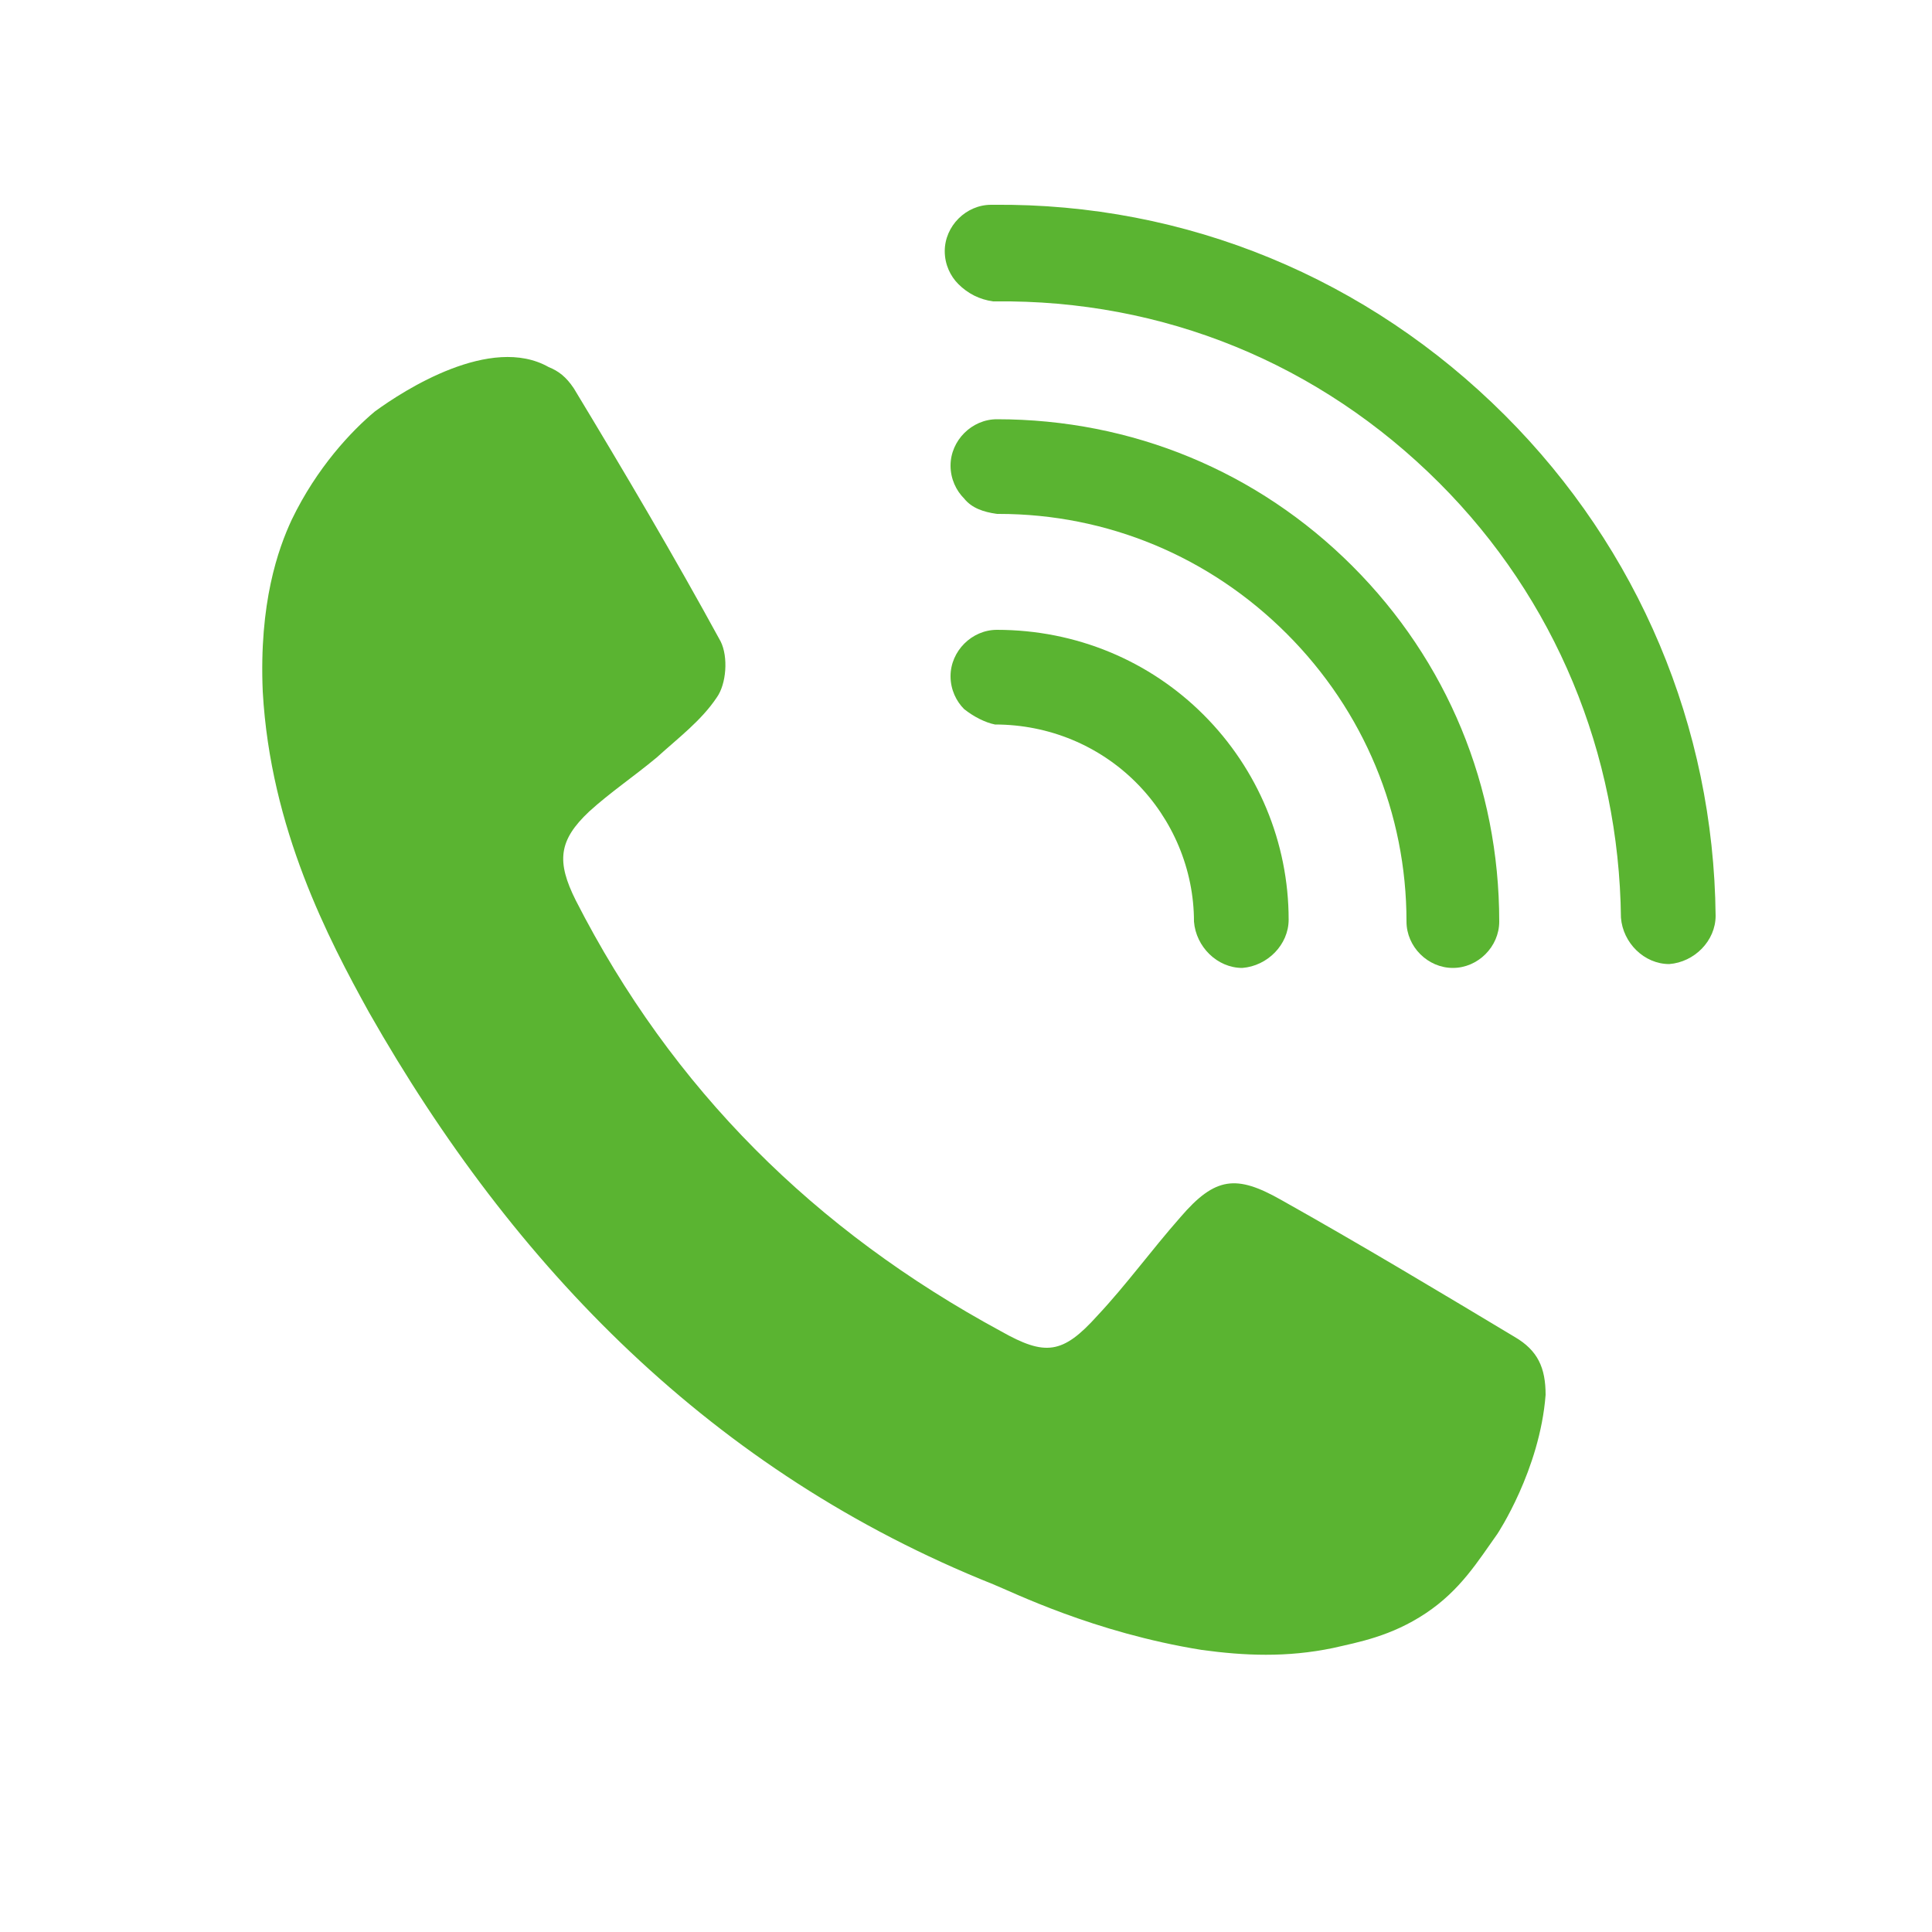
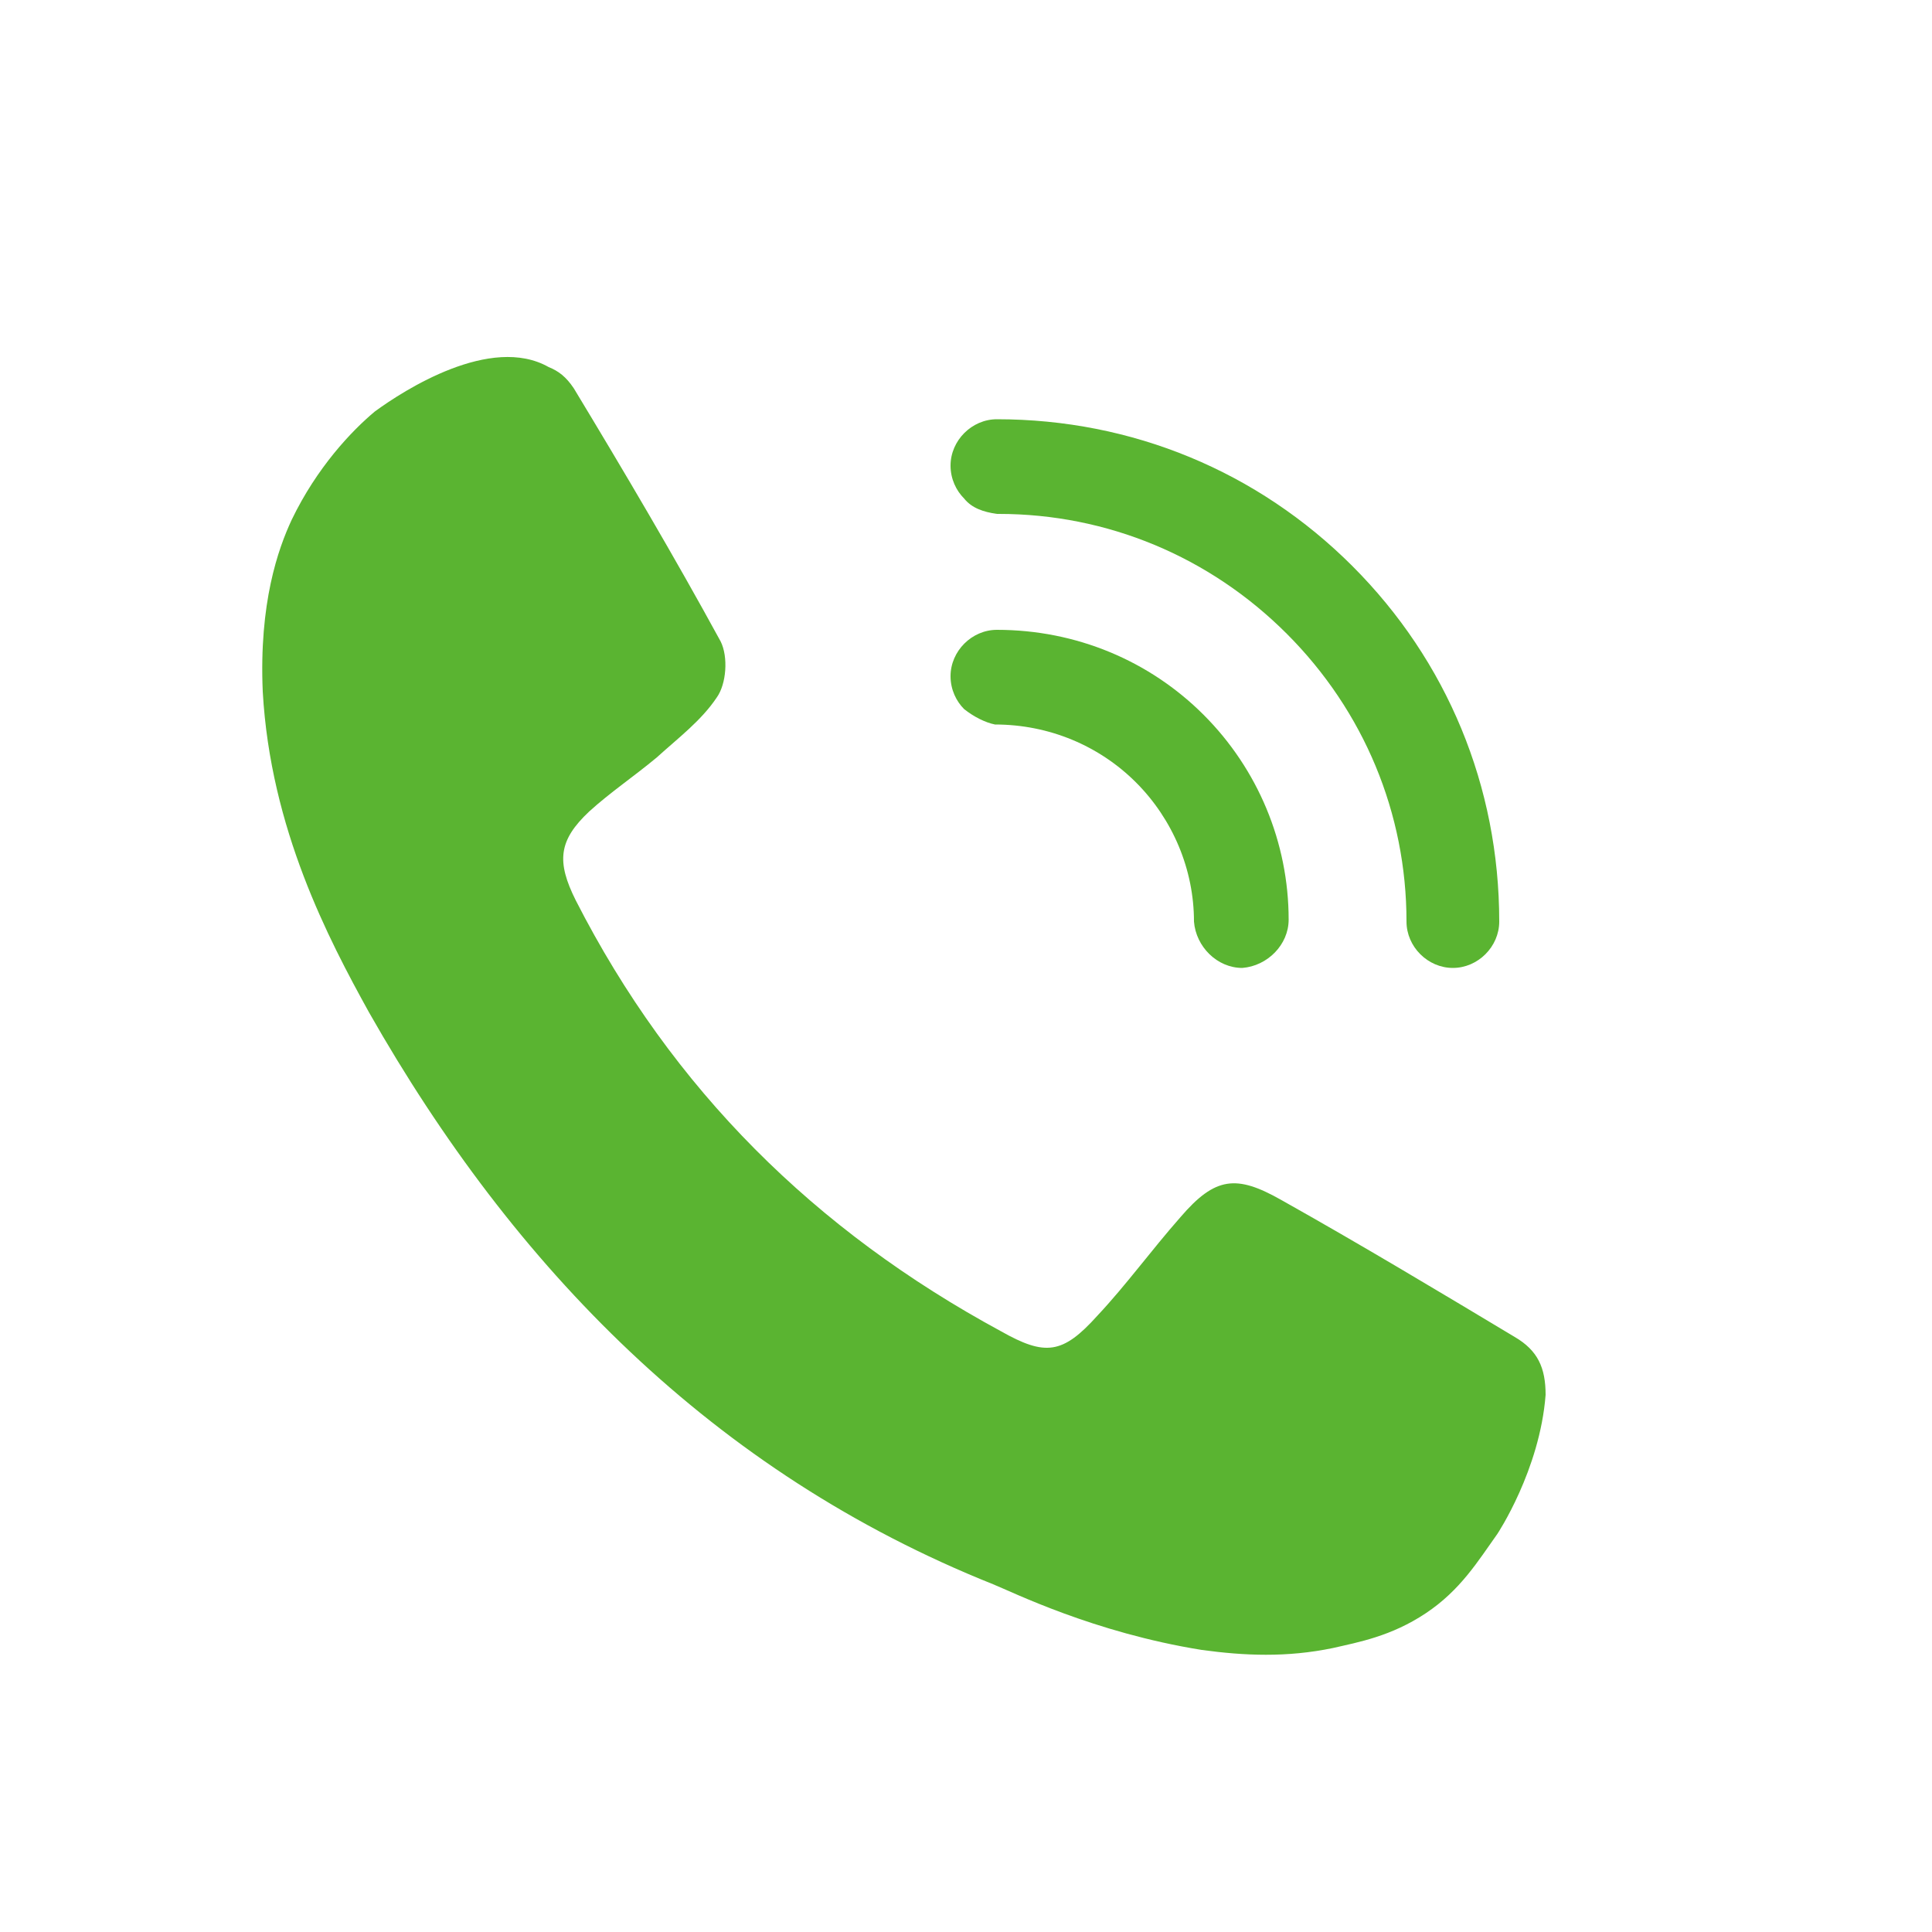
<svg xmlns="http://www.w3.org/2000/svg" id="レイヤー_1" x="0px" y="0px" viewBox="0 0 100 100" style="enable-background:new 0 0 100 100;" xml:space="preserve">
  <style type="text/css">	.st0{fill:#5AB431;}</style>
  <g>
    <path class="st0" d="M78.4,69.2c-4-2.4-8-4.8-12.1-7.1c-2.3-1.3-3.4-1.2-5.2,0.9c-1.5,1.7-2.8,3.5-4.3,5.1c-1.8,2-2.7,2.1-5,0.8  c-9.6-5.2-17-12.5-22-22.3c-1-2-0.9-3.1,0.7-4.6c1.1-1,2.3-1.8,3.5-2.8c1.1-1,2.3-1.9,3.1-3.1c0.5-0.7,0.6-2.1,0.2-2.9  c-2.4-4.4-5-8.8-7.6-13.1c-0.4-0.6-0.8-0.9-1.3-1.1c-3-1.7-7.5,1.2-9,2.3c-1.2,1-3,2.9-4.3,5.6c-0.7,1.5-1.7,4.3-1.5,8.9  c0.4,7.1,3.4,12.8,5.5,16.6C26.6,65.6,36.9,76.2,51.4,82c1,0.4,5.2,2.5,10.8,3.4c2.2,0.3,4.4,0.4,6.8-0.1c1.3-0.3,3-0.6,4.8-1.8  c1.8-1.2,2.7-2.7,3.7-4.1c0,0,2.2-3.3,2.5-7.2C80,70.8,79.6,69.9,78.4,69.2z" />
    <g>
      <g>
        <path class="st0" d="M49.9,36.7c-0.4-0.4-0.7-1-0.7-1.7c0-1.3,1.1-2.4,2.4-2.4h0c4.1,0,7.9,1.6,10.7,4.4    c2.8,2.8,4.4,6.6,4.4,10.6c0,1.3-1.1,2.4-2.4,2.5c-1.3,0-2.4-1.1-2.5-2.4c0-2.7-1.1-5.3-3-7.2c-1.9-1.9-4.5-3-7.3-3    C51,37.4,50.4,37.1,49.9,36.7z" />
        <path class="st0" d="M49.9,25.8c-0.4-0.4-0.7-1-0.7-1.7c0-1.3,1.1-2.4,2.4-2.4l0,0c7,0,13.5,2.7,18.4,7.6    c4.9,4.9,7.6,11.4,7.6,18.4c0,1.3-1.1,2.4-2.4,2.4c-1.3,0-2.4-1.1-2.4-2.4c0-5.6-2.2-10.9-6.2-14.9c-4-4-9.3-6.2-14.9-6.2h-0.1    C50.9,26.5,50.3,26.3,49.9,25.8z" />
-         <path class="st0" d="M49.6,14.7c-0.4-0.4-0.7-1-0.7-1.7c0-1.3,1.1-2.4,2.4-2.4l0.1,0c10-0.1,19.4,3.8,26.5,10.9    c6.9,6.9,10.8,16.1,10.9,25.9c0,1.3-1.1,2.4-2.4,2.5c-1.3,0-2.4-1.1-2.5-2.4c-0.1-8.5-3.4-16.5-9.4-22.5    c-6.2-6.2-14.3-9.5-23-9.4l-0.1,0C50.7,15.5,50.1,15.2,49.6,14.7z M51.3,12.9V13V12.9z" />
      </g>
    </g>
  </g>
</svg>